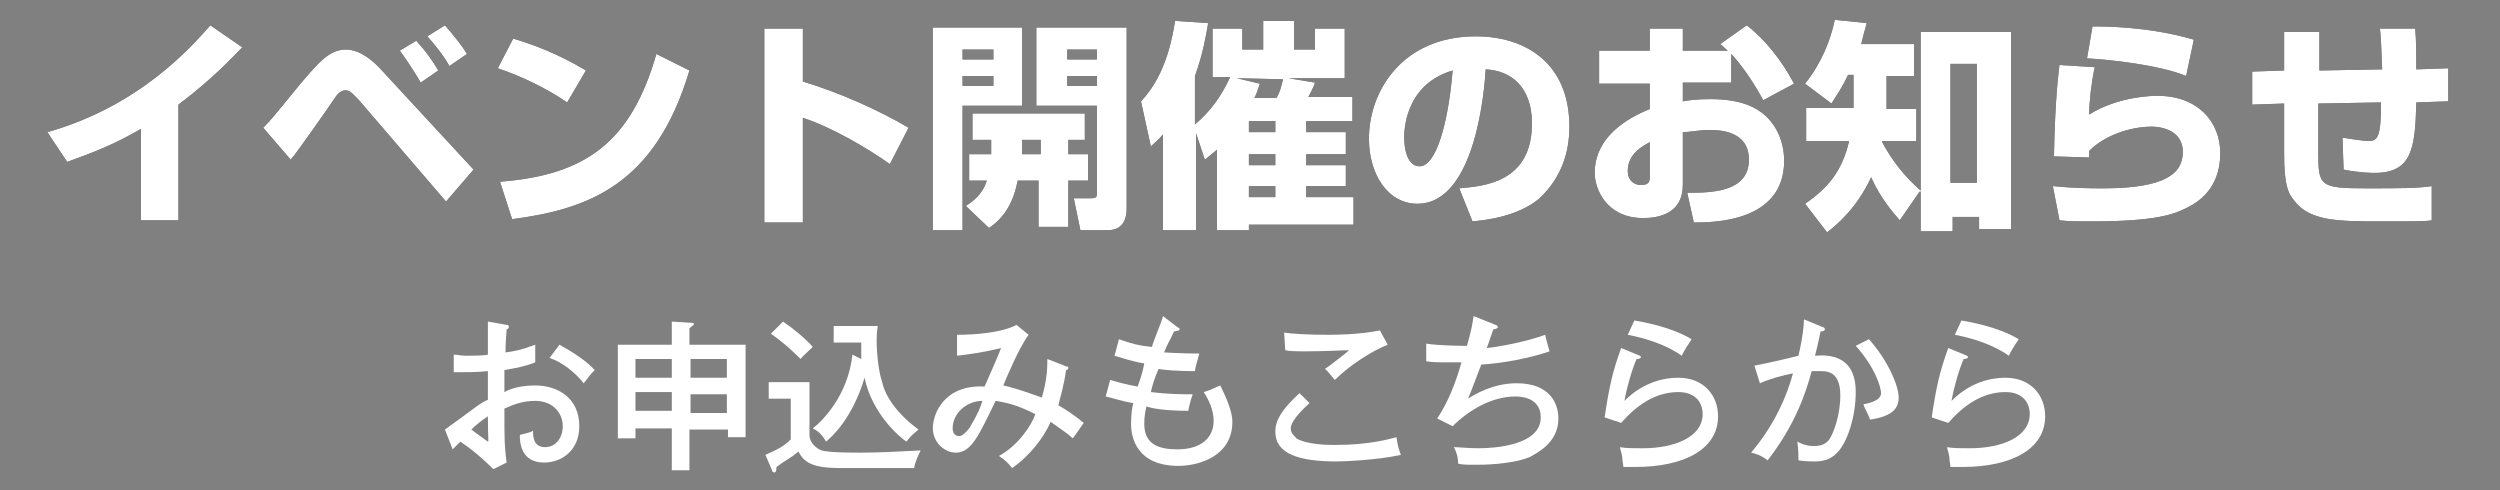
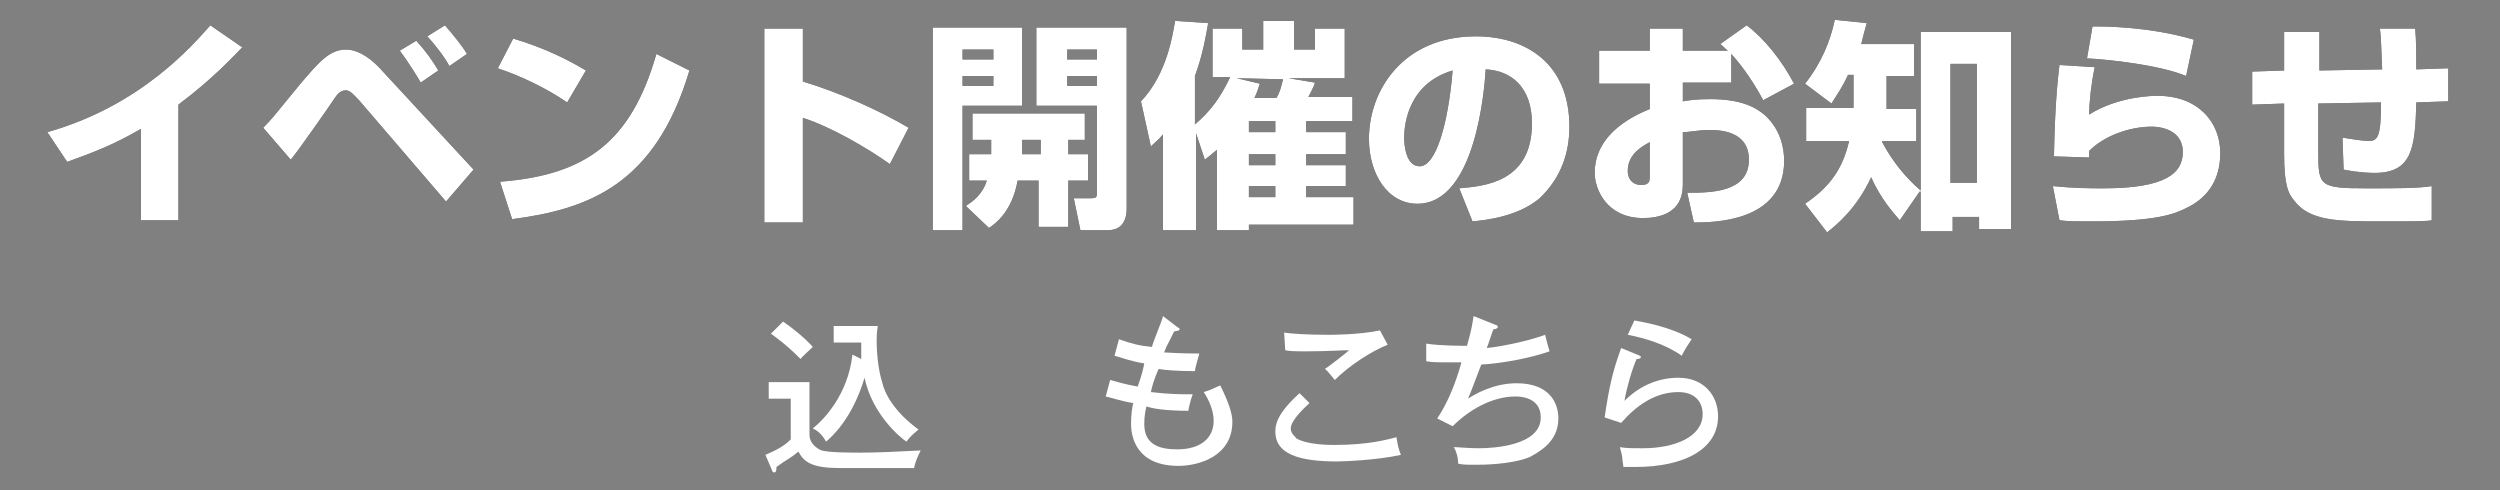
<svg xmlns="http://www.w3.org/2000/svg" version="1.1" id="レイヤー_1" x="0px" y="0px" viewBox="0 0 227 44.5" style="enable-background:new 0 0 227 44.5;" xml:space="preserve">
  <rect x="0" y="0" width="227" height="44.5" fill="#808080" stroke="none" />
  <style type="text/css">
	.st0{fill:#FFFFFF;}
</style>
  <title>banner04</title>
  <desc>Created with Sketch.</desc>
  <g id="Page-1">
    <g id="Desktop-HD-tobira" transform="translate(-1046, -968)">
      <g id="Group-21" transform="translate(1019, 940)">
        <g id="Group-22" transform="translate(31, 29)">
          <g id="イベント開催のお知らせ">
            <g>
              <path id="path-3_2_" d="M12.2,8.5c3.2-2.4,5-4.4,5.8-5.2l-2.9-2C13.5,3.1,8.8,8.6,0.3,11l1.8,2.7c2.5-0.9,4.3-1.6,6.7-3V19        h3.4C12.2,19,12.2,8.5,12.2,8.5z M35.8,5.4l-1.6,1.1c-0.1-0.2-1-1.7-1.9-2.9l1.5-0.9C34.7,3.7,35.2,4.4,35.8,5.4z M38.4,3.9        L36.8,5c-0.3-0.6-1-1.6-2-2.7l1.6-1C37.1,2.1,38,3.2,38.4,3.9z M22.4,13.5l-2.5-2.9c0.8-0.8,1-1.1,3.3-3.9        c1.7-2,2.7-3.2,4.2-3.2c1.4,0,2.6,1.2,3,1.6l8.6,9.3l-2.5,2.9l-7.9-9.2c-0.5-0.5-0.8-0.9-1.2-0.9c-0.5,0-0.8,0.4-1,0.7        C25.8,8.8,23,12.8,22.4,13.5z M49.2,5.4l-1.7,2.9c-1.9-1.3-4.2-2.4-6.3-3.1l1.4-2.7C45.6,3.4,47.7,4.5,49.2,5.4z M42.5,18.9        l-1.1-3.4c7.8-0.6,11.9-3.6,14.2-11.6l3,1.5C55.5,15.8,49.4,18,42.5,18.9z M65.4,1.6v17.6h3.5V9.7c2.5,0.8,5.8,2.7,7.9,4.2        l1.7-3.3c-2.7-1.6-6.3-3.2-9.6-4.2V1.6H65.4z M90.1,8.6V1.5h8.2v16.4c0,0.4,0,2-1.7,2h-2.5L93.5,17h1.6c0.4,0,0.5-0.1,0.5-0.4        v-8H90.1z M84,13h2v-1.3h-1.7V9.3h10.2v2.4H93V13h1.8v2.4H93v4.2h-2.7v-4.2h-1.9c-0.5,2.8-2,3.9-2.6,4.3l-2.1-2        c0.6-0.4,1.5-1,1.9-2.3H84V13z M95.6,3.5h-2.7v0.9h2.7V3.5z M95.6,5.9h-2.7v0.9h2.7V5.9z M88.8,13h1.7v-1.3h-1.7V13z         M80.7,19.9V1.5h8.1v7.1h-5.4v11.3C83.4,19.9,80.7,19.9,80.7,19.9z M86.2,3.5h-2.8v0.9h2.8V3.5z M86.2,5.9h-2.8v0.9h2.8V5.9z         M105.4,13.5l-0.8-2.4v8.8h-3v-8.7c-0.4,0.5-0.7,0.7-1.1,1.1l-0.9-4.1c2.4-2.5,2.9-6.2,3.1-7.3l3,0.2        c-0.2,1.2-0.5,2.9-1.2,4.8v4.4c1.4-1.2,2.3-2.4,3.2-4.3h-1.6V1.6h2.7v1.9h1.9V0.9h2.8v2.6h1.9V1.6h2.7v4.5H113l2.4,0.4        c-0.1,0.4-0.5,1.1-0.6,1.3h4V10h-4.2v1h3.6v2h-3.6v1h3.6v1.9h-3.6v1h4.3v2.5h-9.5v0.5h-2.9v-7.3C106,13,105.8,13.2,105.4,13.5        z M111.8,10h-2.4v1h2.4V10z M111.8,13h-2.4v1h2.4V13z M108.3,6.1l2.1,0.5c-0.2,0.5-0.2,0.7-0.5,1.3h2c0.3-0.5,0.4-0.9,0.6-1.7        L108.3,6.1L108.3,6.1z M111.8,15.9h-2.4v1h2.4V15.9z M129.7,19.1l-1.2-3c2.2-0.2,6.6-0.5,6.6-5.9c0-3.3-1.9-4.8-4.2-4.9        c-0.1,1.7-0.9,12.2-6.2,12.2c-2.7,0-4.4-2.7-4.4-5.9c0-4.4,3.1-9.3,9.7-9.3c4.6,0,8.5,2.5,8.5,8.2c0,2.3-0.7,4.6-2.7,6.5        C133.8,18.7,130.8,19,129.7,19.1z M127.9,5.4c-4.4,1.3-4.4,5.6-4.4,6.1c0,0.8,0.2,2.6,1.4,2.6        C126.4,14.1,127.5,10.2,127.9,5.4z M152.2,3l2.4-1.7c1.6,1.2,3.2,3.2,4.3,5.3l-2.8,1.5c-0.7-1.3-1.7-2.9-2.9-4.2v2.6h-4.4v1.7        c0.6-0.1,1.2-0.2,2.5-0.2c2.9,0,4.2,0.8,5,1.5c1.5,1.4,1.7,3.2,1.7,4.1c0,5.6-6.5,5.6-8.2,5.6l-0.6-2.7c2.1,0,5.6,0,5.6-3        c0-2.6-2.6-2.7-3.6-2.7c-0.9,0-1.8,0.2-2.4,0.2v4.8c0,2.6-2.2,3-3.6,3c-3.3,0-4.4-2.6-4.4-4.1c0-3.7,3.8-5.3,5-5.8V6.6h-4.6        v-3h4.6v-2h3v2h4.1C152.7,3.5,152.6,3.3,152.2,3z M145.8,15v-3.1c-0.5,0.3-2,1-2,2.6c0,1,0.7,1.3,1.2,1.3        C145.8,15.8,145.8,15.4,145.8,15z M170.3,16.4l-1.8,2.6c-0.6-0.7-1.7-1.9-2.6-3.9c-1.3,2.8-3.1,4.3-4,5l-2-2.6        c2.2-1.5,3.4-3.1,4-5.7H160v-3h4.3v-3h-0.5c-0.5,1.1-1,1.8-1.5,2.6l-2.4-1.8c1.5-1.9,2.3-3.9,2.7-5.8l2.9,0.3        c-0.2,0.7-0.3,1.1-0.5,1.9h4.8v2.9h-2.5v3h2.7v2.9h-3.1v0.1c0.9,1.7,2.1,3.2,3.5,4.4V1.9h8.2v17.9h-2.9v-1.1h-2.4V20h-2.9        v-3.6H170.3z M175.5,4.8h-2.4v10.8h2.4V4.8z M195.2,2.6l-0.7,3.3c-2.4-1-7-1.5-9-1.6l0.5-2.9C187.1,1.4,191.1,1.4,195.2,2.6z         M183,4.9l3.2,0.2c-0.3,1.4-0.5,3.1-0.5,4.3c2.7-1.7,5.9-1.7,6.2-1.7c3.7,0,5.7,2.4,5.7,5.2c0,2.7-1.4,4.2-3.1,5        c-1,0.5-2.6,1.2-8.4,1.2c-1.8,0-2.3,0-3.1-0.1l-0.6-3.1c2,0.2,3.5,0.2,4.6,0.2c5.7,0,7.2-1.4,7.2-3.3c0-2.2-2.4-2.3-2.8-2.3        c-2,0-4.3,0.8-5.7,2.2v0.6l-3.2-0.1C182.6,7.9,182.9,5.8,183,4.9z M212.1,1.6c0.1,0.9,0.1,1.2,0.2,3.7l-5.7,0.1V1.9h-3.2v3.5        l-2.9,0.1v3l2.9-0.1V13c0,2.9,0.4,3.6,0.9,4.2c1.4,1.9,4.1,1.9,7.8,1.9c3.5,0,4.2,0,4.7-0.1v-3.1c-1.3,0.2-3,0.2-5.9,0.2        c-4.3,0-4.4-0.2-4.4-3.3V8.4l5.7-0.1c0,3.1-0.3,3.5-1.1,3.5c-0.6,0-1.7-0.2-2.4-0.3l0.1,2.9c1.5,0.3,2.6,0.3,2.8,0.3        c3.4,0,3.7-2.2,3.8-6.4l2.9-0.1v-3l-2.9,0.1c0-1.3,0-2.6-0.1-3.7L212.1,1.6z" />
            </g>
            <g>
              <path id="path-3_1_" class="st0" d="M12.2,8.5c3.2-2.4,5-4.4,5.8-5.2l-2.9-2C13.5,3.1,8.8,8.6,0.3,11l1.8,2.7        c2.5-0.9,4.3-1.6,6.7-3V19h3.4C12.2,19,12.2,8.5,12.2,8.5z M35.8,5.4l-1.6,1.1c-0.1-0.2-1-1.7-1.9-2.9l1.5-0.9        C34.7,3.7,35.2,4.4,35.8,5.4z M38.4,3.9L36.8,5c-0.3-0.6-1-1.6-2-2.7l1.6-1C37.1,2.1,38,3.2,38.4,3.9z M22.4,13.5l-2.5-2.9        c0.8-0.8,1-1.1,3.3-3.9c1.7-2,2.7-3.2,4.2-3.2c1.4,0,2.6,1.2,3,1.6l8.6,9.3l-2.5,2.9l-7.9-9.2c-0.5-0.5-0.8-0.9-1.2-0.9        c-0.5,0-0.8,0.4-1,0.7C25.8,8.8,23,12.8,22.4,13.5z M49.2,5.4l-1.7,2.9c-1.9-1.3-4.2-2.4-6.3-3.1l1.4-2.7        C45.6,3.4,47.7,4.5,49.2,5.4z M42.5,18.9l-1.1-3.4c7.8-0.6,11.9-3.6,14.2-11.6l3,1.5C55.5,15.8,49.4,18,42.5,18.9z M65.4,1.6        v17.6h3.5V9.7c2.5,0.8,5.8,2.7,7.9,4.2l1.7-3.3c-2.7-1.6-6.3-3.2-9.6-4.2V1.6H65.4z M90.1,8.6V1.5h8.2v16.4c0,0.4,0,2-1.7,2        h-2.5L93.5,17h1.6c0.4,0,0.5-0.1,0.5-0.4v-8H90.1z M84,13h2v-1.3h-1.7V9.3h10.2v2.4H93V13h1.8v2.4H93v4.2h-2.7v-4.2h-1.9        c-0.5,2.8-2,3.9-2.6,4.3l-2.1-2c0.6-0.4,1.5-1,1.9-2.3H84V13z M95.6,3.5h-2.7v0.9h2.7V3.5z M95.6,5.9h-2.7v0.9h2.7V5.9z         M88.8,13h1.7v-1.3h-1.7V13z M80.7,19.9V1.5h8.1v7.1h-5.4v11.3C83.4,19.9,80.7,19.9,80.7,19.9z M86.2,3.5h-2.8v0.9h2.8V3.5z         M86.2,5.9h-2.8v0.9h2.8V5.9z M105.4,13.5l-0.8-2.4v8.8h-3v-8.7c-0.4,0.5-0.7,0.7-1.1,1.1l-0.9-4.1c2.4-2.5,2.9-6.2,3.1-7.3        l3,0.2c-0.2,1.2-0.5,2.9-1.2,4.8v4.4c1.4-1.2,2.3-2.4,3.2-4.3h-1.6V1.6h2.7v1.9h1.9V0.9h2.8v2.6h1.9V1.6h2.7v4.5H113l2.4,0.4        c-0.1,0.4-0.5,1.1-0.6,1.3h4V10h-4.2v1h3.6v2h-3.6v1h3.6v1.9h-3.6v1h4.3v2.5h-9.5v0.5h-2.9v-7.3C106,13,105.8,13.2,105.4,13.5        z M111.8,10h-2.4v1h2.4V10z M111.8,13h-2.4v1h2.4V13z M108.3,6.1l2.1,0.5c-0.2,0.5-0.2,0.7-0.5,1.3h2c0.3-0.5,0.4-0.9,0.6-1.7        L108.3,6.1L108.3,6.1z M111.8,15.9h-2.4v1h2.4V15.9z M129.7,19.1l-1.2-3c2.2-0.2,6.6-0.5,6.6-5.9c0-3.3-1.9-4.8-4.2-4.9        c-0.1,1.7-0.9,12.2-6.2,12.2c-2.7,0-4.4-2.7-4.4-5.9c0-4.4,3.1-9.3,9.7-9.3c4.6,0,8.5,2.5,8.5,8.2c0,2.3-0.7,4.6-2.7,6.5        C133.8,18.7,130.8,19,129.7,19.1z M127.9,5.4c-4.4,1.3-4.4,5.6-4.4,6.1c0,0.8,0.2,2.6,1.4,2.6        C126.4,14.1,127.5,10.2,127.9,5.4z M152.2,3l2.4-1.7c1.6,1.2,3.2,3.2,4.3,5.3l-2.8,1.5c-0.7-1.3-1.7-2.9-2.9-4.2v2.6h-4.4v1.7        c0.6-0.1,1.2-0.2,2.5-0.2c2.9,0,4.2,0.8,5,1.5c1.5,1.4,1.7,3.2,1.7,4.1c0,5.6-6.5,5.6-8.2,5.6l-0.6-2.7c2.1,0,5.6,0,5.6-3        c0-2.6-2.6-2.7-3.6-2.7c-0.9,0-1.8,0.2-2.4,0.2v4.8c0,2.6-2.2,3-3.6,3c-3.3,0-4.4-2.6-4.4-4.1c0-3.7,3.8-5.3,5-5.8V6.6h-4.6        v-3h4.6v-2h3v2h4.1C152.7,3.5,152.6,3.3,152.2,3z M145.8,15v-3.1c-0.5,0.3-2,1-2,2.6c0,1,0.7,1.3,1.2,1.3        C145.8,15.8,145.8,15.4,145.8,15z M170.3,16.4l-1.8,2.6c-0.6-0.7-1.7-1.9-2.6-3.9c-1.3,2.8-3.1,4.3-4,5l-2-2.6        c2.2-1.5,3.4-3.1,4-5.7H160v-3h4.3v-3h-0.5c-0.5,1.1-1,1.8-1.5,2.6l-2.4-1.8c1.5-1.9,2.3-3.9,2.7-5.8l2.9,0.3        c-0.2,0.7-0.3,1.1-0.5,1.9h4.8v2.9h-2.5v3h2.7v2.9h-3.1v0.1c0.9,1.7,2.1,3.2,3.5,4.4V1.9h8.2v17.9h-2.9v-1.1h-2.4V20h-2.9        v-3.6H170.3z M175.5,4.8h-2.4v10.8h2.4V4.8z M195.2,2.6l-0.7,3.3c-2.4-1-7-1.5-9-1.6l0.5-2.9C187.1,1.4,191.1,1.4,195.2,2.6z         M183,4.9l3.2,0.2c-0.3,1.4-0.5,3.1-0.5,4.3c2.7-1.7,5.9-1.7,6.2-1.7c3.7,0,5.7,2.4,5.7,5.2c0,2.7-1.4,4.2-3.1,5        c-1,0.5-2.6,1.2-8.4,1.2c-1.8,0-2.3,0-3.1-0.1l-0.6-3.1c2,0.2,3.5,0.2,4.6,0.2c5.7,0,7.2-1.4,7.2-3.3c0-2.2-2.4-2.3-2.8-2.3        c-2,0-4.3,0.8-5.7,2.2v0.6l-3.2-0.1C182.6,7.9,182.9,5.8,183,4.9z M212.1,1.6c0.1,0.9,0.1,1.2,0.2,3.7l-5.7,0.1V1.9h-3.2v3.5        l-2.9,0.1v3l2.9-0.1V13c0,2.9,0.4,3.6,0.9,4.2c1.4,1.9,4.1,1.9,7.8,1.9c3.5,0,4.2,0,4.7-0.1v-3.1c-1.3,0.2-3,0.2-5.9,0.2        c-4.3,0-4.4-0.2-4.4-3.3V8.4l5.7-0.1c0,3.1-0.3,3.5-1.1,3.5c-0.6,0-1.7-0.2-2.4-0.3l0.1,2.9c1.5,0.3,2.6,0.3,2.8,0.3        c3.4,0,3.7-2.2,3.8-6.4l2.9-0.1v-3l-2.9,0.1c0-1.3,0-2.6-0.1-3.7L212.1,1.6z" />
            </g>
          </g>
        </g>
      </g>
    </g>
  </g>
  <g>
-     <path class="st0" d="M46,29.5c0.1,0,0.2,0,0.2,0.2c0,0.1-0.1,0.2-0.2,0.2c0,0.4-0.1,0.9-0.1,2.1c1.6-0.2,2.3-0.6,2.7-0.7   c0,0.9,0,1.4,0,1.6c-1,0.4-1.7,0.5-2.8,0.7v2c0.7-0.4,1.7-0.6,2.8-0.6c2,0,4,1.1,4,3.7c0,2.2-1.6,3.3-3.2,3.3c-2.2,0-2.2-2-2.2-2.5   c0.2-0.1,1-0.2,1.2-0.4c0,0.5,0,1.5,1.1,1.5c1,0,1.6-0.9,1.6-1.9c0-1.2-0.9-2.3-2.5-2.3c-1.4,0-2.3,0.5-2.8,0.7c0,3,0,3.3,0.2,4.9   l-1.2,0.6c-1.1-1.1-2.1-1.9-3-2.5c-0.2,0.2-0.5,0.5-0.7,0.7L40.4,39c0.2-0.1,0.5-0.4,0.7-0.5c2.2-1.6,2.5-1.9,3.2-2.2   c0-1.2,0-1.4,0-2.6c-1,0.1-2,0.1-3.1,0.1v-1.6c0.4,0,0.6,0.1,1.1,0.1c0.7,0,1.6,0,2-0.1c0-1,0-2,0-3L46,29.5z M42.8,39   c0.1,0.1,1.5,1.1,1.5,1.1c0.1,0,0-0.2,0-2.3C43.7,38.2,43.2,38.6,42.8,39z M50.8,31.3c1.1,0.6,2.5,1.5,3.2,2.3   c-0.5,0.5-0.5,0.6-1,1.2c-0.7-0.9-1.9-1.9-3.1-2.3L50.8,31.3z" />
-     <path class="st0" d="M62.6,42.7H61v-3.8h-3.3v0.9h-1.6v-8.5H61v-2.1l1.6,0.1c0.2,0,0.4,0,0.4,0.1c0,0.1,0,0.1-0.4,0.4v1.5h5.1v8.4   h-1.6v-0.7h-3.5V42.7z M61,32.6h-3.3v1.7H61V32.6z M61,35.6h-3.3v1.7H61V35.6z M62.6,34.3H66v-1.7h-3.3V34.3z M62.6,37.5H66v-1.7   h-3.3V37.5z" />
    <path class="st0" d="M73.5,34.7v4.8c0,0.7,0.6,1.2,1.1,1.4c0.7,0.2,2.7,0.2,3.6,0.2c1.4,0,3.6-0.1,5.4-0.2c-0.2,0.4-0.5,1-0.6,1.6   h-6.7c-2.5,0-3.3-0.5-3.8-1.5c-0.7,0.6-0.9,0.6-2,1.4c0,0.2,0,0.5-0.2,0.5c-0.1,0-0.2-0.1-0.2-0.2l-0.6-1.4   c0.9-0.4,1.6-0.7,2.3-1.4v-3.7h-2v-1.5H73.5z M71.1,29.2c0.9,0.6,2.1,1.6,2.7,2.3c-0.4,0.4-1,0.9-1.1,1.1c-1.4-1.4-2.3-2-2.7-2.3   L71.1,29.2z M78.2,32.6c0-0.2,0-0.7,0-1.5h-2.5v-1.5h4c-0.1,0.6-0.1,1.1-0.1,1.4c0,0.7,0.1,2.5,0.5,3.7c0.2,1,1.1,2.7,3.3,4.3   c-0.7,0.6-0.7,0.6-1.1,1.1c-0.6-0.4-3.1-2.5-3.8-5.8c-1.1,3.7-3,5.4-3.5,5.8c-0.1-0.2-0.5-0.9-1.2-1.2c0.9-0.7,3.2-3,3.6-6.7   L78.2,32.6z" />
-     <path class="st0" d="M96.9,33.3c0.1,0,0.1,0,0.1,0.1c0,0.2-0.2,0.2-0.2,0.2c-0.2,1.5-0.6,2.7-0.7,3.2c0.7,0.4,1.6,1,2.3,1.6   c-0.5,0.7-0.6,0.9-1,1.4c-0.4-0.4-0.9-0.7-2-1.5c-0.6,1.4-1.9,3.1-3.5,4.2c-0.4-0.5-0.6-0.7-1.2-1.1c1.7-0.9,3-2.8,3.3-3.8   c-1.4-0.7-2.3-1-3.6-1.2c-1.5,3.1-2.2,4.7-3.6,4.7c-1.1,0-2.1-1-2.1-2.2c0-1.4,1.1-4,4.7-3.8c0.5-1.1,1.4-3.2,1.5-3.5   c-1.6,0.4-3.1,0.6-4,0.7v-1.9c1.7,0,4.1-0.2,5.4-0.9l1.1,0.9c-0.9,1.2-2.1,4.1-2.3,4.6c0.5,0.1,1.6,0.4,3.5,1.1   c0.5-1.7,0.5-2.8,0.5-3.5L96.9,33.3z M86.5,38.9c0,0.6,0.4,0.7,0.6,0.7c0.2,0,0.5-0.2,0.9-0.7c0.1-0.2,0.9-1.4,1.2-2.5   C87.8,36.4,86.5,37.5,86.5,38.9z" />
    <path class="st0" d="M106.9,29.7c0.2,0.1,0.2,0.1,0.2,0.2c0,0.1,0,0.1-0.5,0.2c-0.4,0.9-0.6,1.1-0.9,1.9c1.7,0.1,2.7,0.1,3.2,0.1   c-0.2,0.7-0.4,1.4-0.4,1.6c-1.5,0-2.8-0.1-3.3-0.2c-0.4,0.9-0.6,1.6-0.7,2.1c1.7,0.2,2.6,0.2,3.8,0.2c-0.2,0.5-0.4,1.4-0.4,1.5   c-2,0-3.3-0.2-3.8-0.4c-0.1,0.4-0.2,0.9-0.2,1.6c0,1.9,1.4,2.3,3,2.3c2.1,0,3.3-1,3.3-2.6c0-1-0.5-2-0.9-2.6   c0.7-0.2,1.2-0.5,1.5-0.6c0.7,1.4,1.1,2.5,1.1,3.3c0,3.1-3,4-4.9,4c-3.8,0-4.3-2.6-4.3-3.8c0-0.9,0.1-1.5,0.2-1.9   c-1.2-0.2-2-0.5-2.5-0.6l0.4-1.5c0.7,0.2,1.4,0.4,2.5,0.6c0.4-1.1,0.5-1.6,0.6-2.1c-1.2-0.2-2-0.5-2.7-0.7l0.4-1.5   c1.1,0.4,1.9,0.6,3,0.7c0.1-0.5,0.9-2.3,1-2.8L106.9,29.7z" />
    <path class="st0" d="M118.9,36.6c-0.2,0.2-1.7,1.5-1.7,2.3c0,0.5,0.4,0.7,0.5,0.9c1,0.6,3,0.6,3.5,0.6c3.1,0,4.8-0.5,5.6-0.7   c0.1,0.7,0.2,1.1,0.4,1.6c-2.2,0.5-5.4,0.6-5.8,0.6c-3.5,0-5.6-0.7-5.6-2.7c0-0.6,0.1-1.6,2.2-3.5L118.9,36.6z M126,31.3   c-1.5,0.6-3.5,1.9-4.8,3.2c-0.1-0.1-0.7-0.9-0.9-1c0.2-0.1,2-1.5,2.2-1.7c-0.7,0-2,0.1-3.8,0.1c-1,0-1.6,0-2-0.1l-0.1-1.6   c0.7,0.1,2,0.2,4,0.2c0.4,0,2.8,0,4.7-0.4L126,31.3z" />
    <path class="st0" d="M135.8,29.5c0.1,0,0.2,0.1,0.2,0.2c0,0.1-0.2,0.2-0.4,0.2c-0.1,0.2-0.5,1.5-0.6,1.7c1.1-0.1,3.7-0.6,5.3-1.2   c0,0.1,0.4,1.5,0.4,1.5c-1.7,0.6-4.3,1.1-6.2,1.2c-0.4,1-0.7,1.9-1.2,3.1c0.6-0.4,2.3-1.4,4.4-1.4c3.1,0,3.8,1.9,3.8,3.2   c0,2.2-1.9,3.1-2.6,3.5c-1.7,0.7-4.4,0.7-4.9,0.7c-0.7,0-1.2,0-1.6-0.1c0-0.6-0.2-1.2-0.4-1.5c0.5,0,1.2,0.1,2.3,0.1   c1.2,0,5.6-0.2,5.6-2.8c0-1.9-2-1.9-2.3-1.9c-2.1,0-4.2,1.2-5.7,2.7l-1.4-0.7c1-1.5,1.7-3.3,2.2-5.1c-0.1,0-0.6,0-1.1,0   c-1,0-1.6,0-2.1-0.1v-1.6c1.2,0.2,3.3,0.2,3.7,0.2c0.4-1.4,0.5-2,0.6-2.7L135.8,29.5z" />
    <path class="st0" d="M148.9,32.3l0.1,0.1c0,0.1-0.1,0.2-0.4,0.2c-0.4,0.9-0.9,2.6-1.1,3.8c1.4-1.4,3.1-2.1,4.9-2.1   c2.3,0,3.6,1.6,3.6,3.5c0,3-3.1,4.6-7.5,4.6c-0.5,0-0.9,0-1.1,0c0-0.2-0.1-0.6-0.1-0.9c-0.1-0.6-0.2-0.7-0.2-0.9   c0.5,0.1,1.1,0.1,2.1,0.1c2.8,0,5.4-1,5.4-3.1c0-1.1-0.7-2-2.2-2c-2.1,0-3.8,1.2-5.2,2.8l-1.5-0.5c0.4-2.7,0.7-4.1,1.5-6.3   L148.9,32.3z M148.4,29.1c0.5,0.1,3.2,0.5,5.2,1.7c-0.4,0.6-0.6,0.9-0.9,1.5c-1.4-1-3.3-1.6-4.9-1.9L148.4,29.1z" />
-     <path class="st0" d="M165.5,29.7c0.1,0,0.2,0.1,0.2,0.2c0,0.1-0.1,0.2-0.4,0.2c0,0.1-0.4,1.9-0.5,2.2c1.2-0.1,3.7-0.1,3.7,3.3   c0,2.2-0.7,4.3-1.5,5.3c-0.5,0.6-1.1,1-2.2,1c-0.2,0-0.9,0-1.5-0.1c0-0.4,0-0.9-0.1-1.7c0.2,0.1,0.7,0.4,1.5,0.4   c0.7,0,1.1-0.2,1.4-0.6c0.4-0.6,1-2.2,1-4c0-1.9-0.9-2.2-1.7-2.2c-0.2,0-0.6,0-0.9,0c-0.5,1.9-1.5,4.9-4,8.1   c-0.5-0.4-1-0.6-1.5-0.7c2.2-2.6,3.3-5.3,3.8-7.2c-1,0.2-2.1,0.5-3,0.9l-0.5-1.6c0.6-0.1,3.3-0.7,4-0.9c0.4-1.7,0.5-2.8,0.5-3.3   L165.5,29.7z M169.7,30.8c1.7,1.9,2.7,4.2,2.7,5.3c0,1-0.6,1.7-2.6,2c-0.2-0.6-0.5-1-0.6-1.4c0.7-0.1,1.6-0.4,1.6-1   c0-0.5-0.5-2.3-2.3-4.3L169.7,30.8z" />
-     <path class="st0" d="M178.6,32.3l0.1,0.1c0,0.1-0.1,0.2-0.4,0.2c-0.4,0.9-0.9,2.6-1.1,3.8c1.4-1.4,3.1-2.1,4.9-2.1   c2.3,0,3.6,1.6,3.6,3.5c0,3-3.1,4.6-7.5,4.6c-0.5,0-0.9,0-1.1,0c0-0.2-0.1-0.6-0.1-0.9c-0.1-0.6-0.2-0.7-0.2-0.9   c0.5,0.1,1.1,0.1,2.1,0.1c2.8,0,5.4-1,5.4-3.1c0-1.1-0.7-2-2.2-2c-2.1,0-3.8,1.2-5.2,2.8l-1.5-0.5c0.4-2.7,0.7-4.1,1.5-6.3   L178.6,32.3z M178.1,29.1c0.5,0.1,3.2,0.5,5.2,1.7c-0.4,0.6-0.6,0.9-0.9,1.5c-1.4-1-3.3-1.6-4.9-1.9L178.1,29.1z" />
  </g>
</svg>